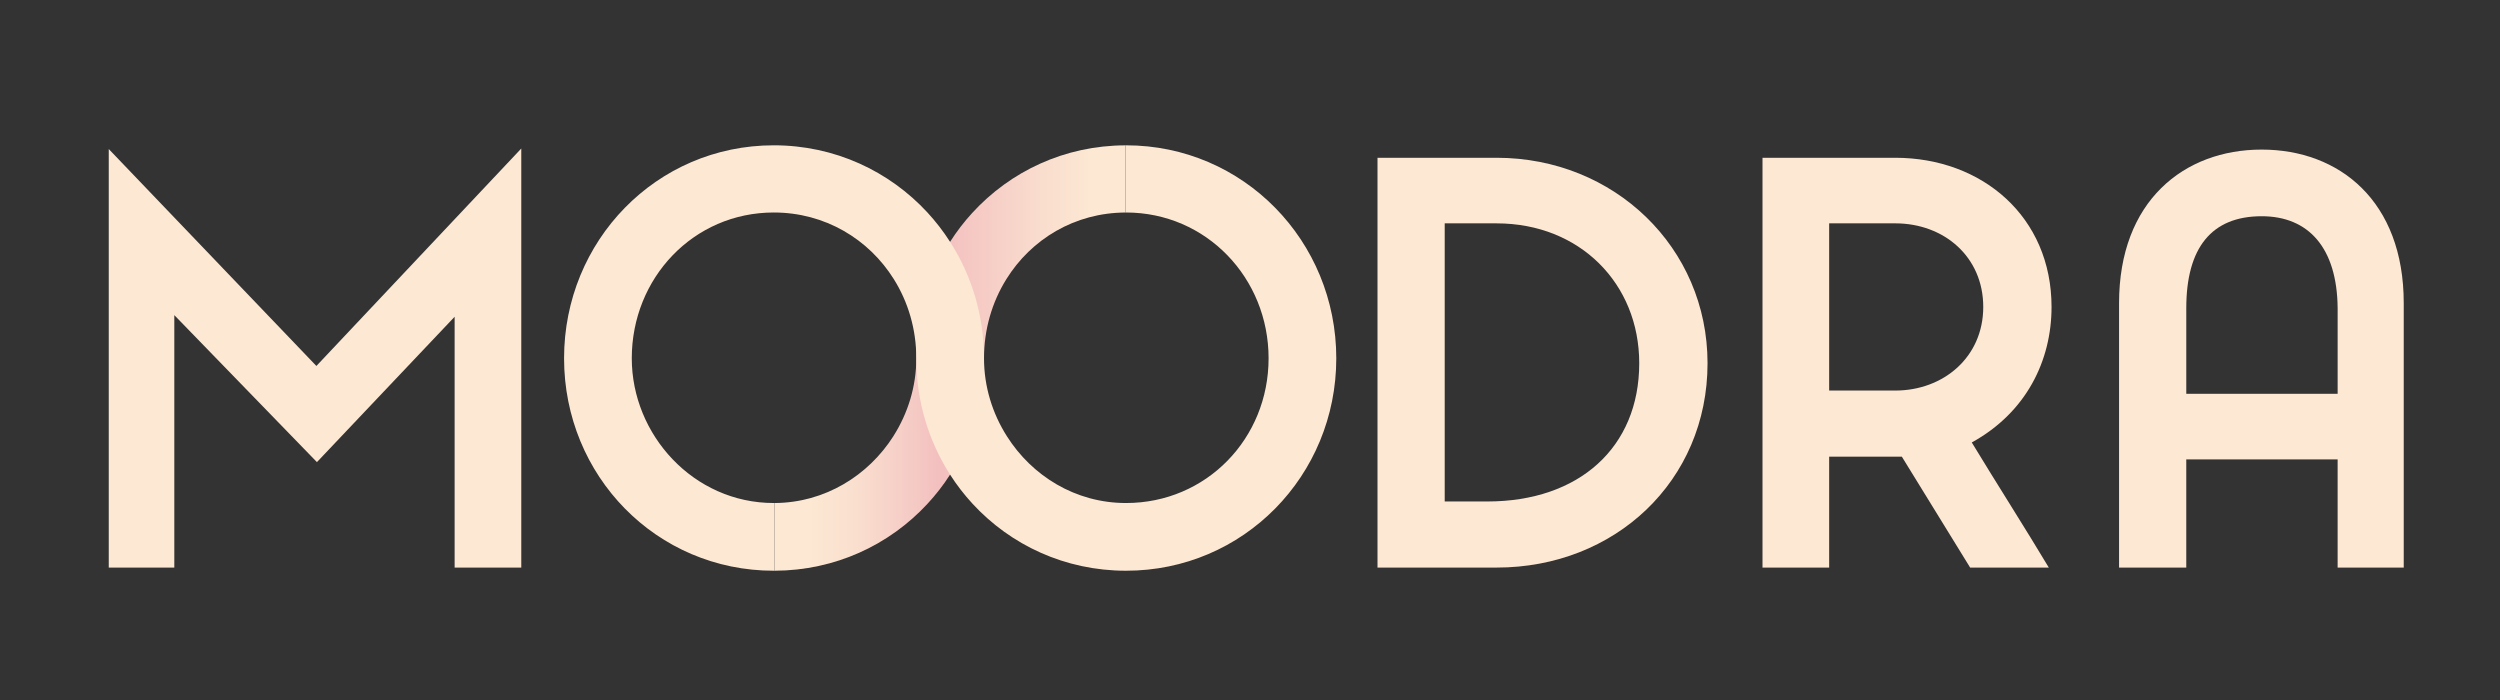
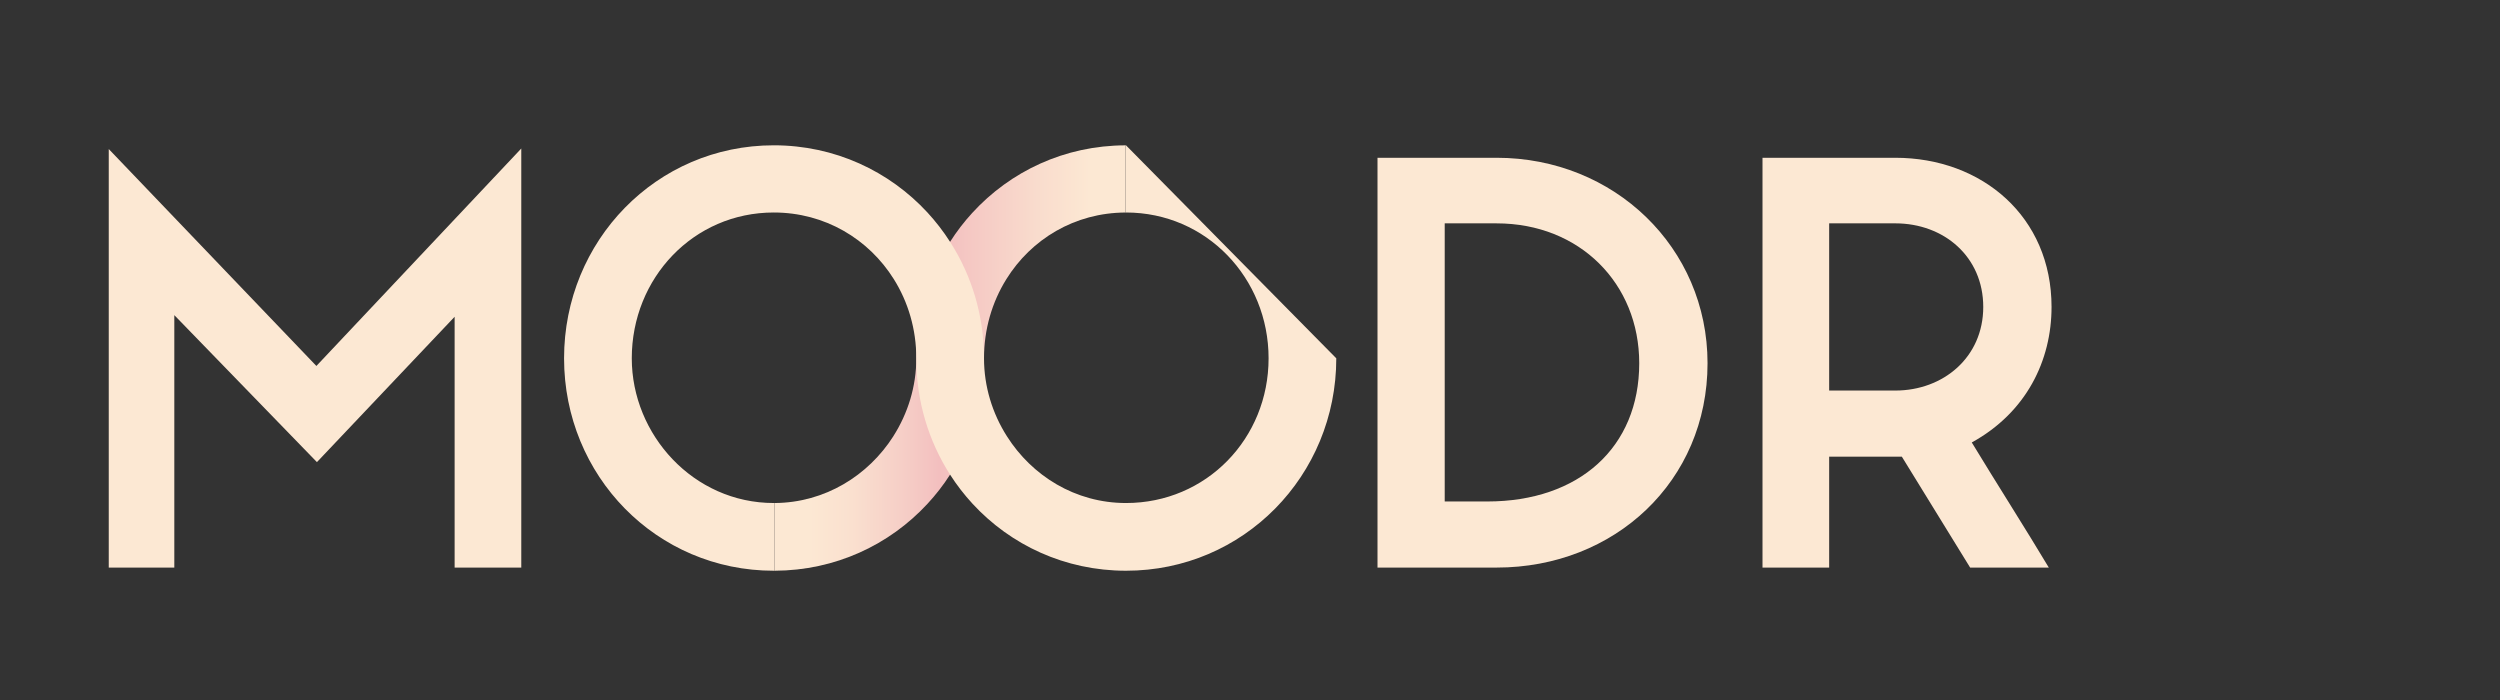
<svg xmlns="http://www.w3.org/2000/svg" viewBox="0 0 2000 560" version="1.1" id="Ebene_1">
  <rect x="0" y="0" width="2000" height="560" fill="#333333" stroke="none" />
  <defs>
    <style>
      .st0 {
        fill: #fce8d3;
      }

      .st1 {
        fill: url(#Unbenannter_Verlauf_2);
      }
    </style>
    <linearGradient gradientUnits="userSpaceOnUse" y2="286.43" x2="900.44" y1="286.43" x1="619.67" data-name="Unbenannter Verlauf 2" id="Unbenannter_Verlauf_2">
      <stop stop-color="#fce8d3" offset=".1" />
      <stop stop-color="#fae0cf" offset=".22" />
      <stop stop-color="#f5cbc5" offset=".39" />
      <stop stop-color="#f3bfbf" offset=".47" />
      <stop stop-color="#f3bfbf" offset=".47" />
      <stop stop-color="#f9dccd" offset=".75" />
      <stop stop-color="#fce8d3" offset=".9" />
    </linearGradient>
  </defs>
  <g>
    <path d="M363.7,454.06v-200.64l-110.16,116.28-114.09-117.59v201.95h-52.45V119.23l166.11,173.54,163.92-173.97v335.27h-53.33Z" class="st0" />
    <path d="M1366.03,290.58c0,94.42-74.31,163.48-168.73,163.48h-95.3V126.22h95.3c93.98,0,168.73,71.69,168.73,164.36ZM1155.77,178.68v222.5h34.1c73.44,0,121.52-43.28,121.52-110.59,0-63.82-47.65-111.9-114.09-111.9h-41.53Z" class="st0" />
    <path d="M1576.11,454.06l-54.64-88.73h-58.14v88.73h-53.33V126.22h106.22c69.5,0,125.02,47.21,125.02,119.34,0,42.84-20.11,84.36-63.82,108.41,18.79,31.03,44.15,70.81,61.63,100.1h-62.95ZM1516.22,312.44c38.47,0,70.38-26.67,70.38-66.88s-31.47-66.88-70.38-66.88h-52.89v133.76h52.89Z" class="st0" />
-     <path d="M1870.11,367.52h-121.09v86.55h-53.77v-211.57c0-81.74,52.02-122.83,114.09-122.83s113.65,41.09,113.65,122.83v211.57h-52.89v-86.55ZM1870.11,315.06v-68.63c-.44-48.08-23.17-73.44-60.76-73.44-40.22,0-60.32,25.36-60.32,73.44v68.63h121.09Z" class="st0" />
  </g>
  <g>
    <path d="M805.06,223.37c19.87-31.97,54.63-53.22,95.38-53.35v-53.75c-48.83.1-92.19,20.84-122.57,53.98-6.6,7.19-12.56,14.95-17.82,23.23-17.16,26.8-27.01,58.83-27.01,93.18,0,22.45-6.7,43.99-18.35,62.27v.04c-20.03,31.41-54.64,53.21-95.02,53.45v54.17c48.61-.18,91.9-20.69,122.28-53.52,6.7-7.23,12.77-15.02,18.1-23.37,17.23-26.73,27.15-58.69,27.15-93.04,0-23.3,6.49-45.05,17.86-63.29Z" class="st1" />
-     <path d="M900.81,116.26c-.12,0-.24,0-.36,0v53.75c.12,0,.24-.01.36-.01,64.24,0,114.06,52.41,114.06,116.65s-49.82,115.77-114.06,115.77c-40.63,0-75.32-21.86-95.29-53.43-11.65-18.31-18.31-39.85-18.31-62.34,0-34.35-9.93-66.38-27.15-93.18-5.33-8.35-11.4-16.17-18.07-23.44-30.56-33.08-74.1-53.78-122.97-53.78-93.95,0-167.77,76.45-167.77,170.4s73.82,169.94,167.77,169.94c.22,0,.43-.02.65-.02v-54.17c-.22,0-.43.02-.65.02-64.24,0-113.6-54.62-113.6-115.77,0-64.24,49.36-116.65,113.6-116.65,40.91,0,75.96,21.26,96.02,53.29,11.44,18.24,18,40.03,18,63.36,0,34.35,9.89,66.31,27.01,93.04,5.33,8.35,11.4,16.17,18.07,23.4,30.42,32.94,73.85,53.5,122.69,53.5,93.95,0,168.22-76.03,168.22-169.94s-74.27-170.4-168.22-170.4Z" class="st0" />
+     <path d="M900.81,116.26c-.12,0-.24,0-.36,0v53.75c.12,0,.24-.01.36-.01,64.24,0,114.06,52.41,114.06,116.65s-49.82,115.77-114.06,115.77c-40.63,0-75.32-21.86-95.29-53.43-11.65-18.31-18.31-39.85-18.31-62.34,0-34.35-9.93-66.38-27.15-93.18-5.33-8.35-11.4-16.17-18.07-23.44-30.56-33.08-74.1-53.78-122.97-53.78-93.95,0-167.77,76.45-167.77,170.4s73.82,169.94,167.77,169.94c.22,0,.43-.02.65-.02v-54.17c-.22,0-.43.02-.65.02-64.24,0-113.6-54.62-113.6-115.77,0-64.24,49.36-116.65,113.6-116.65,40.91,0,75.96,21.26,96.02,53.29,11.44,18.24,18,40.03,18,63.36,0,34.35,9.89,66.31,27.01,93.04,5.33,8.35,11.4,16.17,18.07,23.4,30.42,32.94,73.85,53.5,122.69,53.5,93.95,0,168.22-76.03,168.22-169.94Z" class="st0" />
  </g>
</svg>